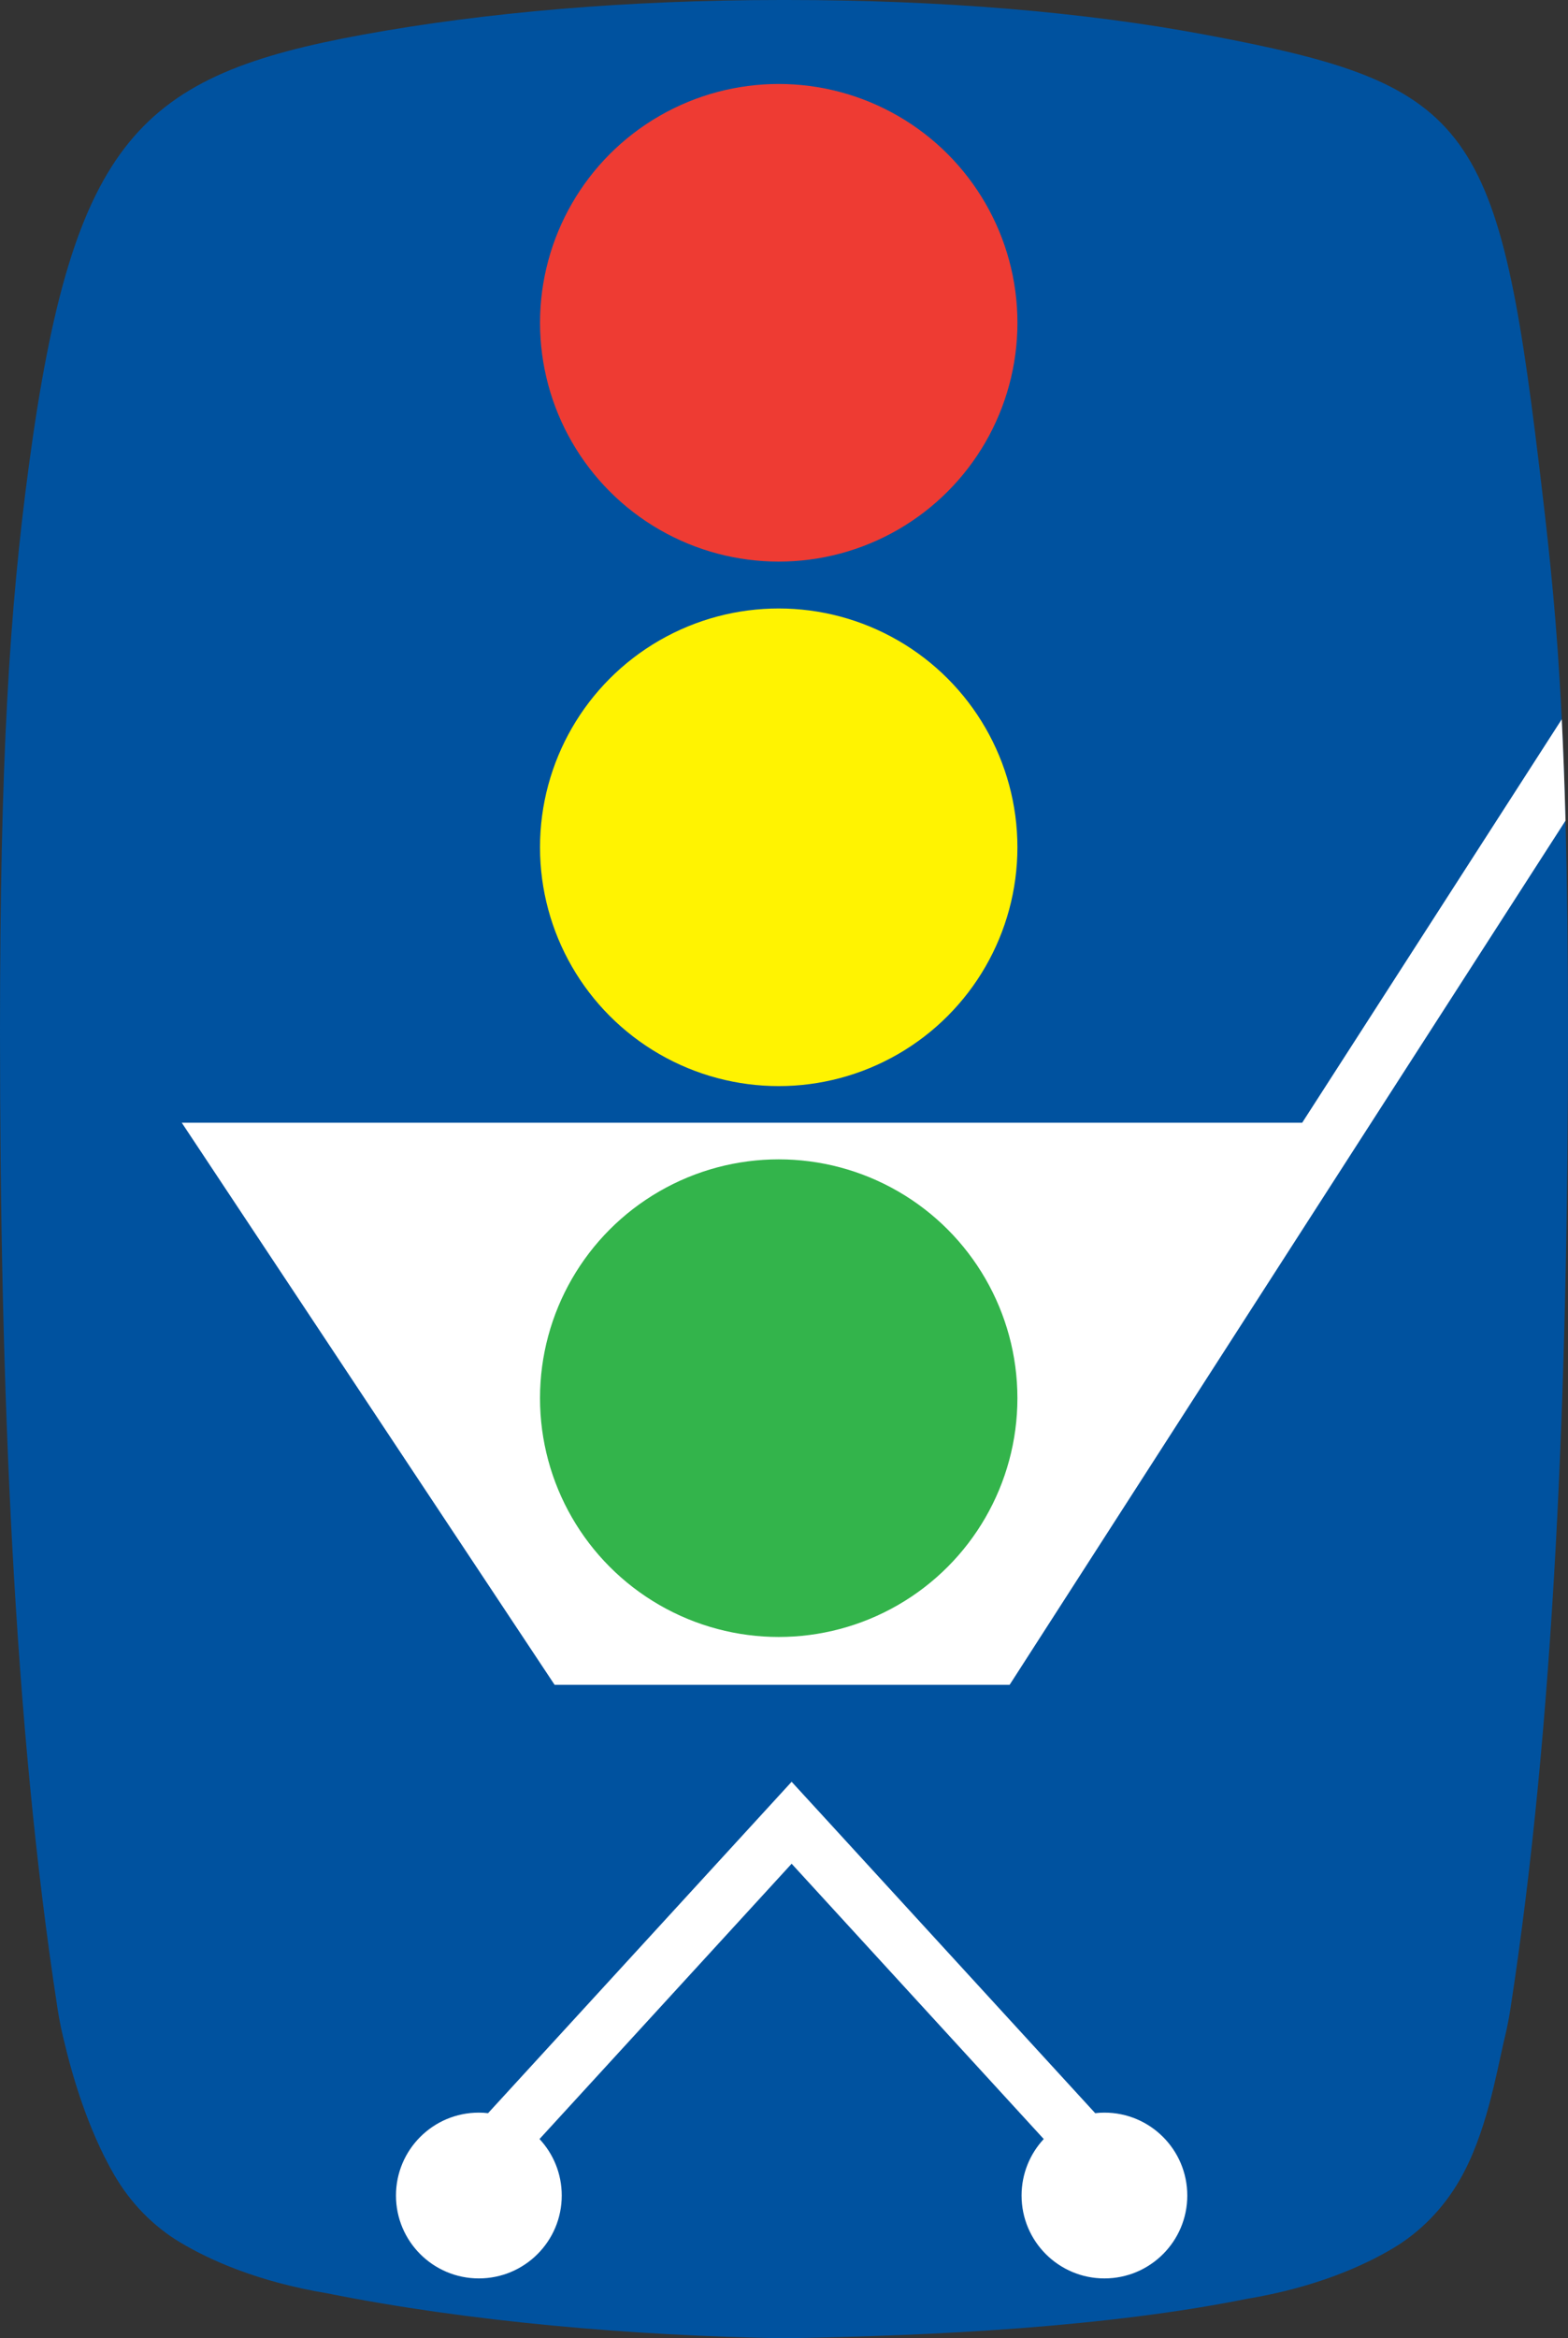
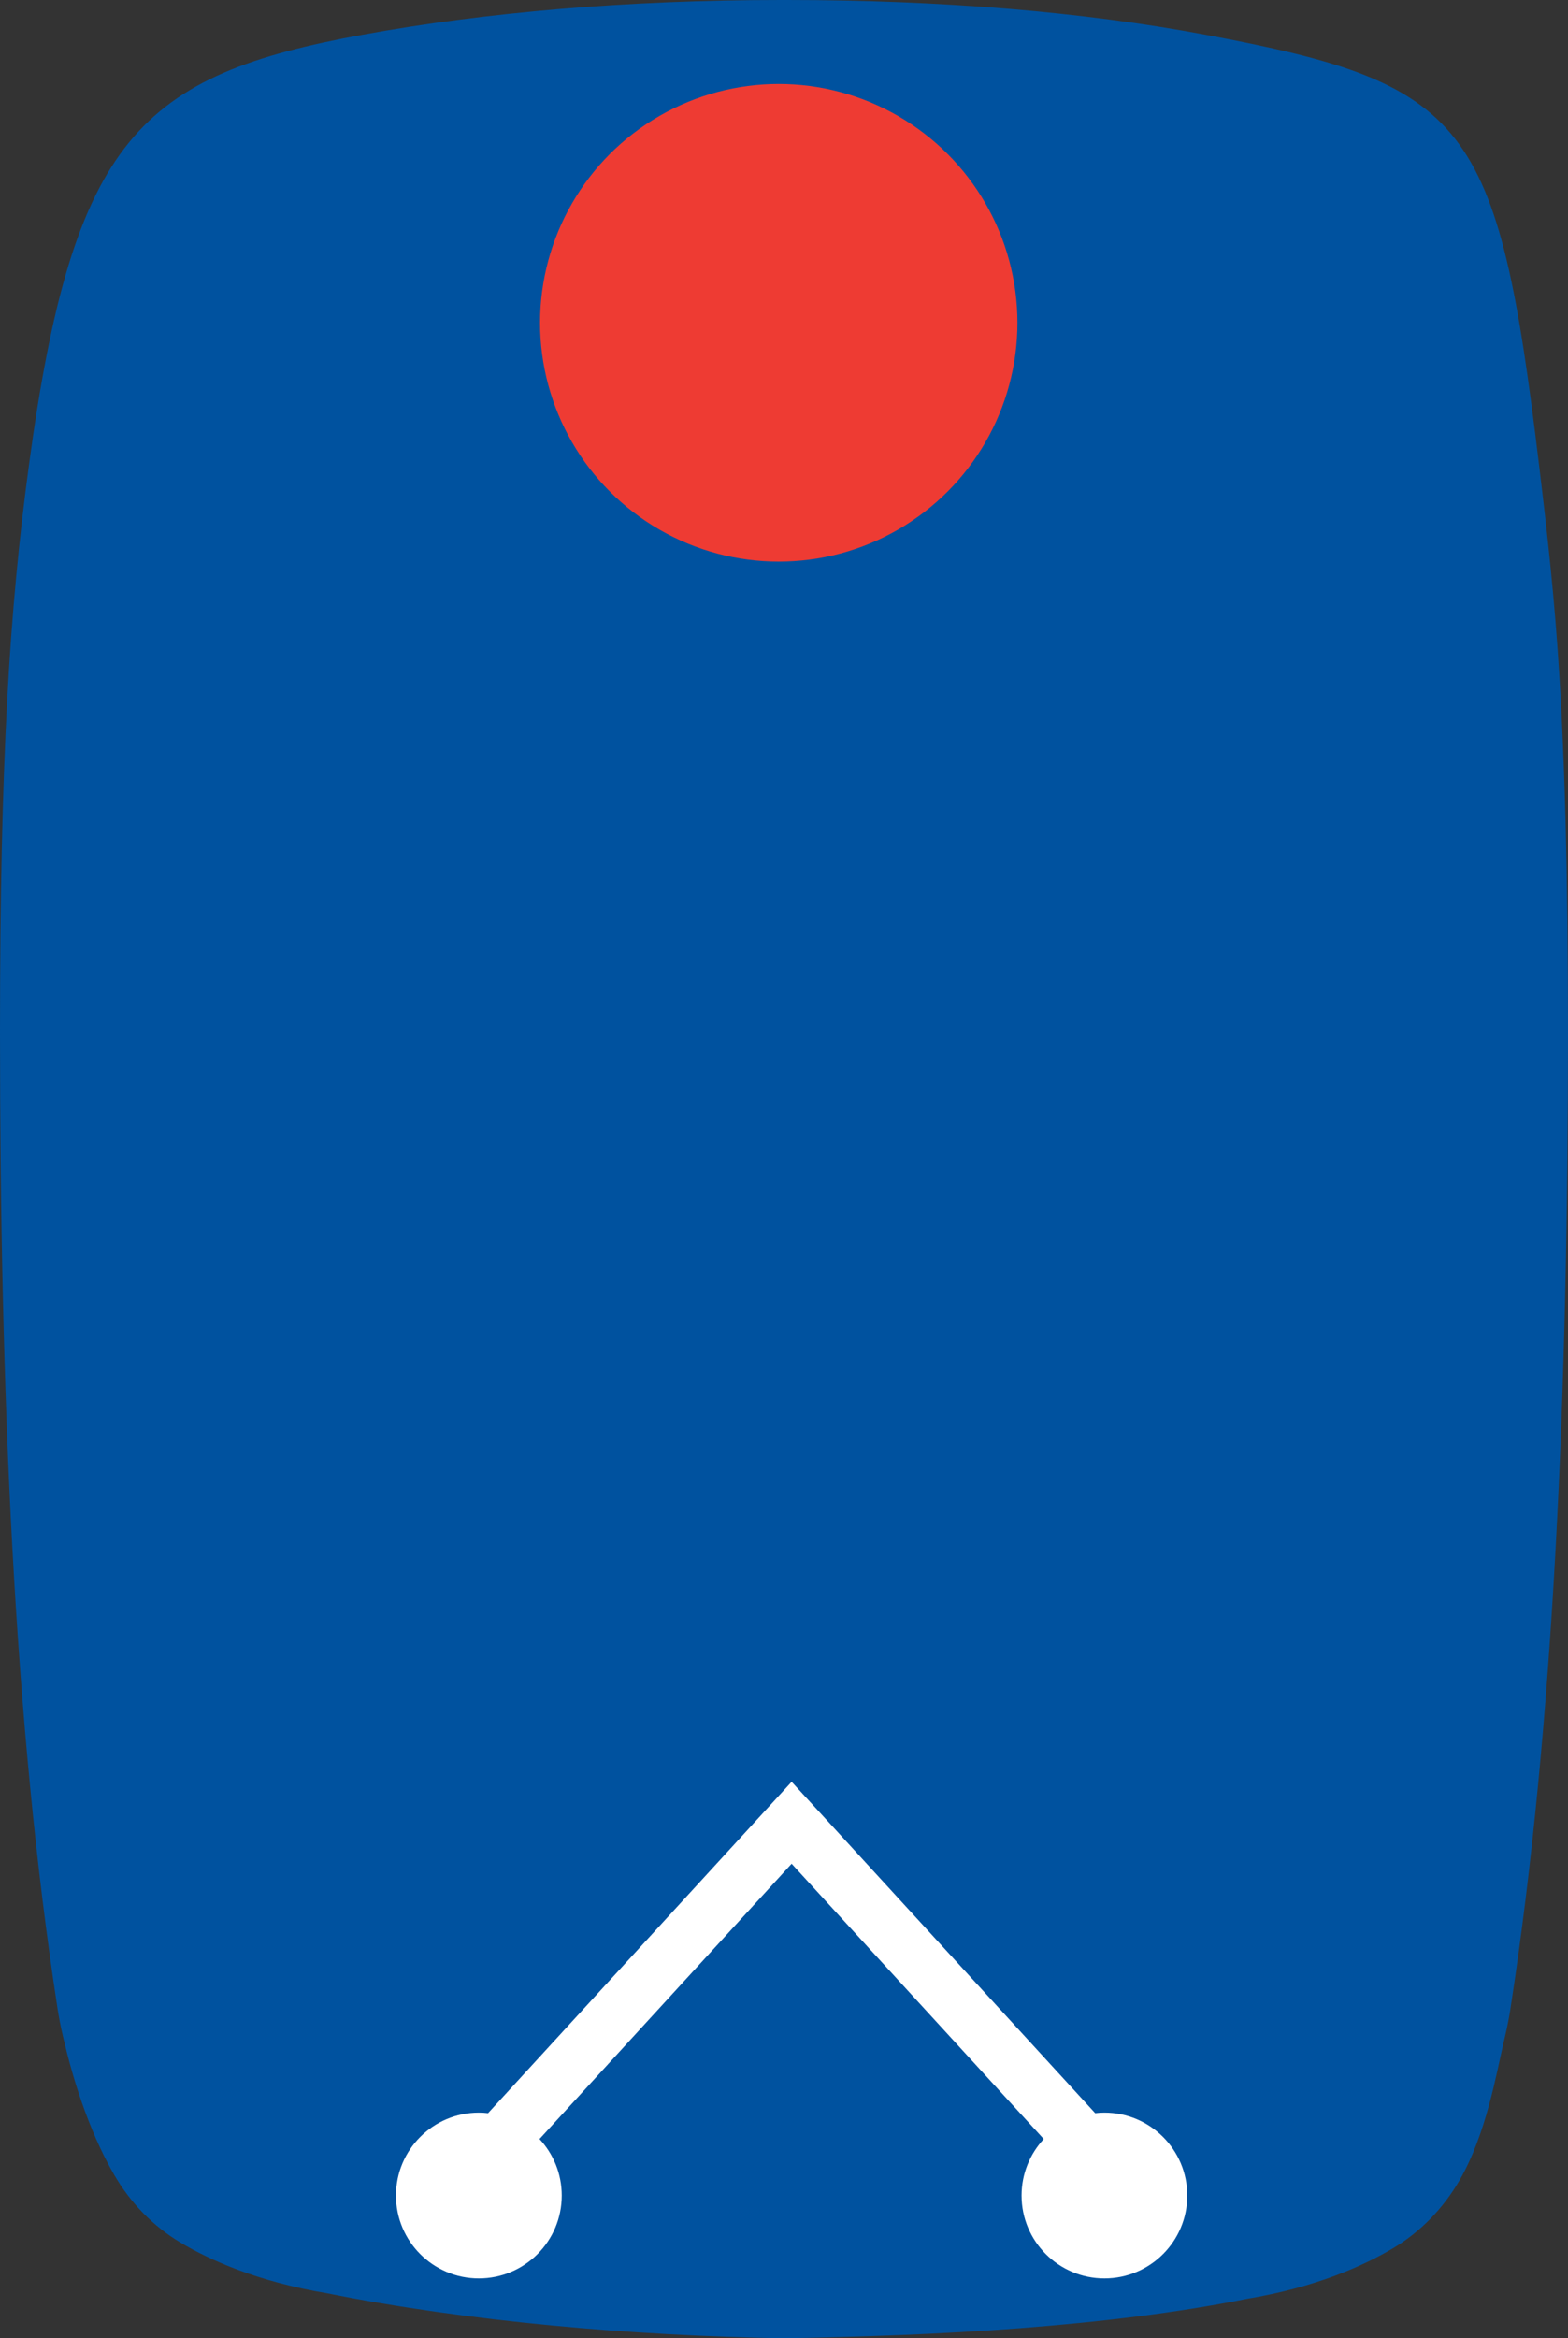
<svg xmlns="http://www.w3.org/2000/svg" id="Layer_1" data-name="Layer 1" version="1.1" viewBox="0 0 453 675.218">
  <rect x="0" y="0" width="453" height="675.218" fill="#333333" stroke="none" />
  <defs>
    <style>
      .cls-1 {
        fill: #00529f;
      }

      .cls-1, .cls-2, .cls-3, .cls-4, .cls-5 {
        stroke-width: 0px;
      }

      .cls-2 {
        fill: #fff301;
      }

      .cls-3 {
        fill: #33b44b;
      }

      .cls-4 {
        fill: #fff;
      }

      .cls-5 {
        fill: #ee3b33;
      }
    </style>
  </defs>
  <path class="cls-1" d="M453,298.102c0,103.471-4.022,199.984-16.558,281.479-.032.211-.065.454-.097.665,0,0-.097.633-.292,1.752-.422,2.416-.925,4.8-1.508,7.152-2.254,9.633-5.125,27.052-12.893,40.48-4.655,8.028-11.19,14.823-19.121,19.559-8.595,5.125-22.413,11.353-42.426,14.677-40.334,8.109-89.928,10.671-133.393,11.353h-.422c-21.732-.341-44.583-1.557-67.061-3.698-22.462-2.141-44.535-5.222-64.71-9.277-20.013-3.325-33.831-9.552-42.426-14.677-7.931-4.736-14.466-11.531-19.121-19.559-7.768-13.428-12.261-29.225-14.515-38.858-.584-2.352-1.087-4.736-1.508-7.152-.195-1.119-.292-1.752-.292-1.752-.032-.211-.065-.454-.097-.665C4.022,498.086,0,401.573,0,298.102c0-78.268,2.708-121.845,8.352-163.736C21.067,39.831,40.545,21.732,105.028,9.974,140.026,3.584,181.349,0,225.592,0h1.816c44.243,0,85.598,3.422,120.564,9.974,76.257,14.272,84.723,24.716,96.675,124.392,2.319,19.234,4.557,38.745,5.919,61.839.227,3.73.438,7.558.633,11.498.438,8.985.795,18.521,1.07,28.755,0,.178.016.341.016.519.47,17.921.713,38.015.713,61.125h-0Z" />
-   <path class="cls-4" d="M452.286,236.977l-56.147,87.236-104.46,162.325h-131.447l-107.72-162.325h323.694l74.992-116.51c.438,8.985.795,18.521,1.07,28.755,0,.178.016.341.016.519Z" />
-   <circle class="cls-2" cx="224.971" cy="244.674" r="68.962" />
  <circle class="cls-5" cx="224.978" cy="93.212" r="68.962" />
-   <circle class="cls-3" cx="224.971" cy="403.751" r="68.962" />
  <path class="cls-4" d="M343.01,634.009c0,13.218-10.72,23.938-23.938,23.938s-23.938-10.72-23.938-23.938c0-6.293,2.433-12.034,6.406-16.315l-72.835-79.5-72.835,79.5c3.99,4.282,6.422,10.023,6.422,16.315,0,13.218-10.72,23.938-23.954,23.938-13.218,0-23.938-10.72-23.938-23.938s10.72-23.938,23.938-23.938c.892,0,1.784.049,2.66.162l76.873-83.879,10.834-11.823,10.85,11.823,76.857,83.879c.876-.114,1.768-.162,2.66-.162,13.218,0,23.938,10.72,23.938,23.938Z" />
</svg>